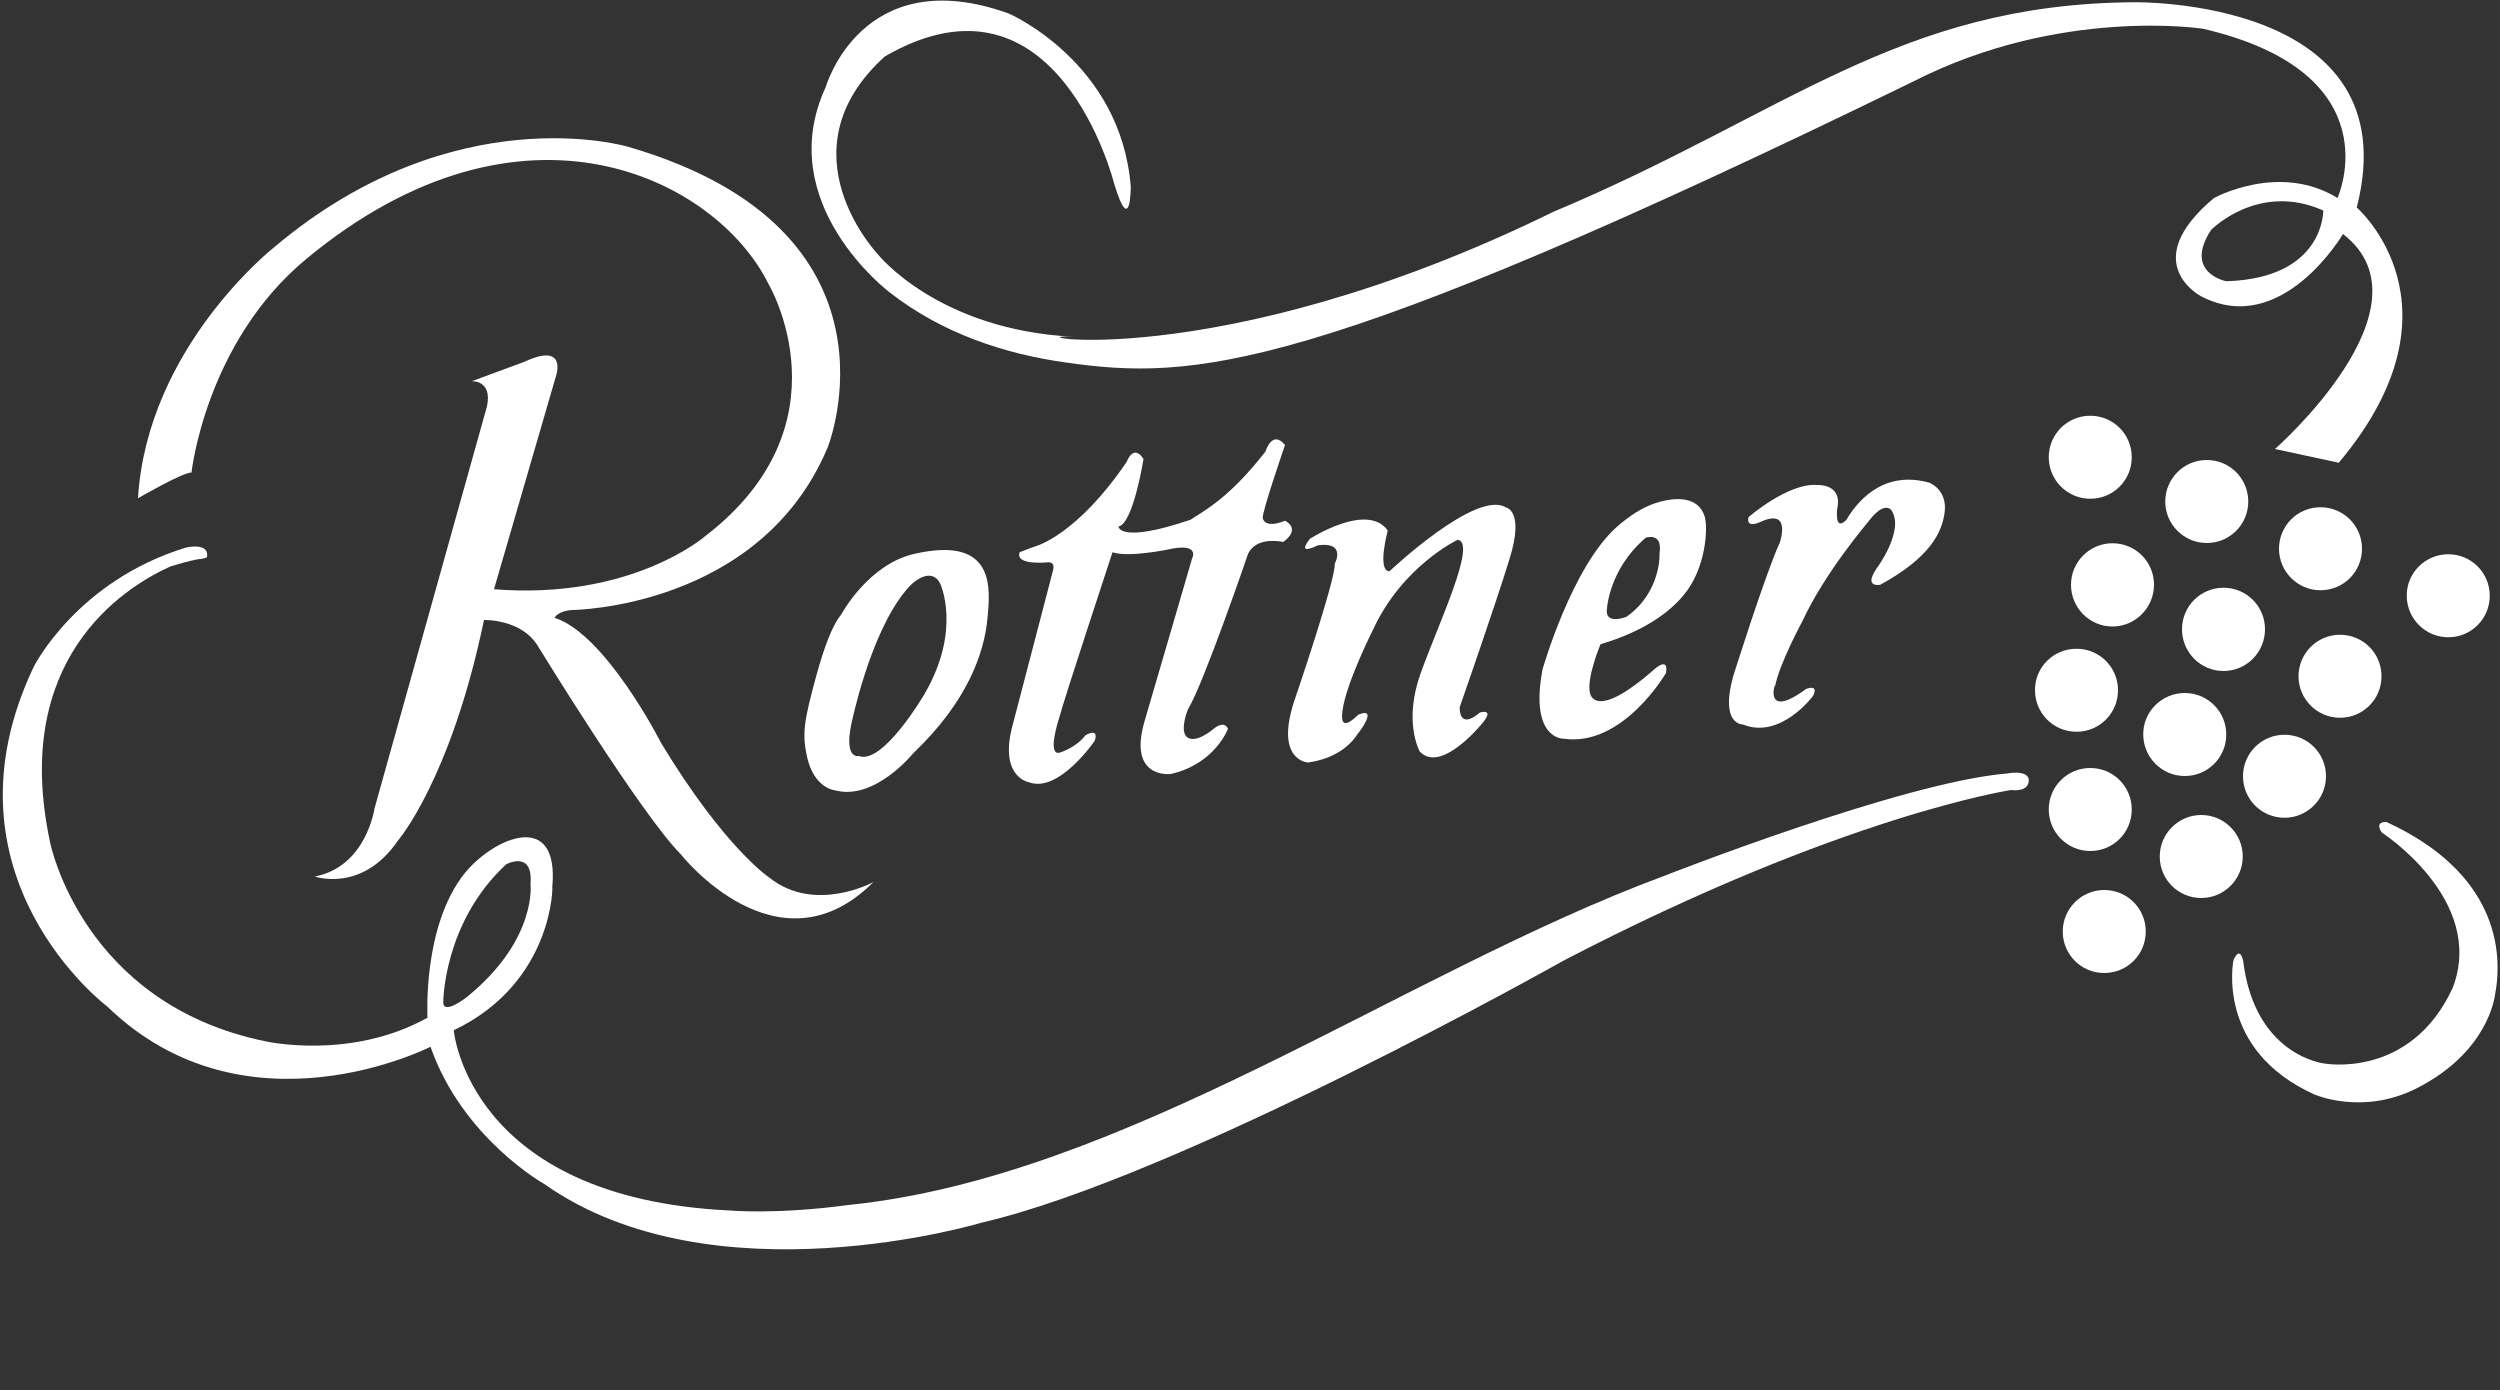
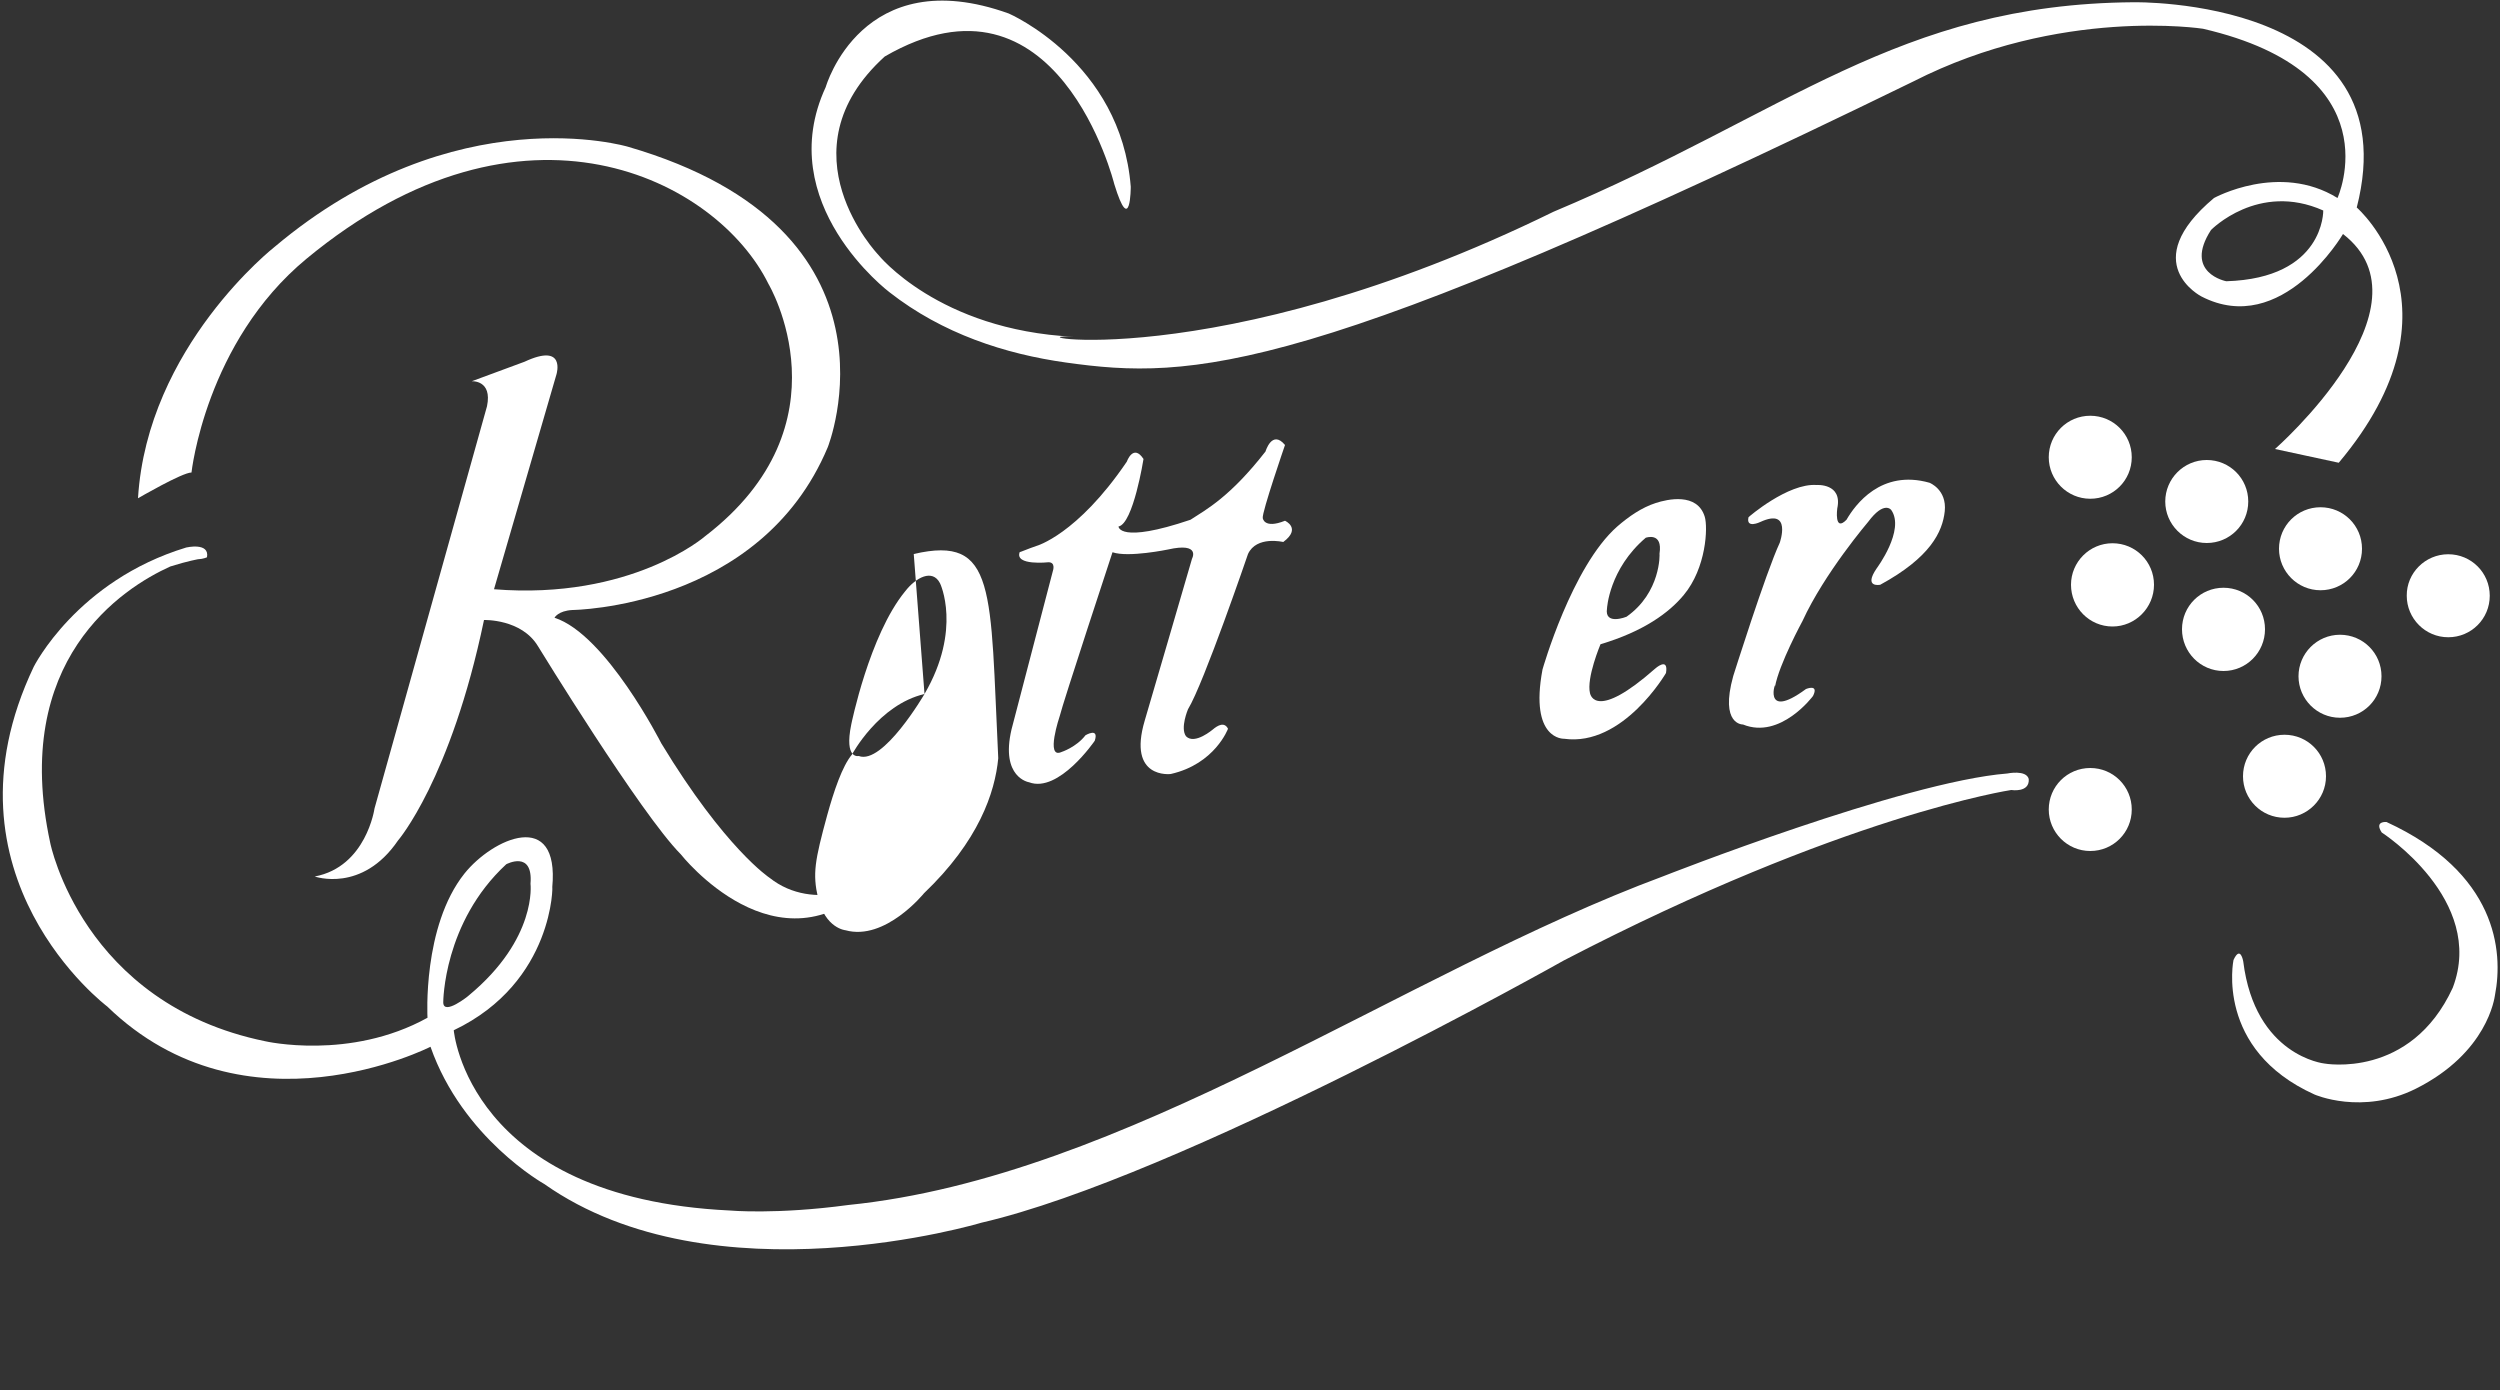
<svg xmlns="http://www.w3.org/2000/svg" version="1.0" id="Ebene_1" x="0px" y="0px" viewBox="0 0 1000 556" enable-background="new 0 0 1000 556" xml:space="preserve">
  <rect x="0" y="0" width="1000" height="556" fill="#333333" stroke="none" />
  <g>
    <path fill="#FFFFFF" d="M890.5,112.5c0,0-17.2-3.3-6.1-20.5c0,0,18.9-19.4,44.9-7.8C929.3,84.2,929.9,111.3,890.5,112.5 M942.7,83   c21.6-84.3-89.3-82.1-89.3-82.1c-94.2,0.7-138.8,44.7-232,83.8c-136.5,66.9-220.3,48.5-192,50c-54.1-2.7-78.1-32.8-78.1-32.8   s-39.4-41.2,2.6-79.3c69.2-40.1,91.8,51,91.8,51c6.6,21.6,6.6,1.1,6.6,1.1c-3.9-49.9-48.8-69.3-48.8-69.3   c-58.8-21.1-73.2,29.4-73.2,29.4c-21.6,46.6,25.5,82.1,25.5,82.1c21.2,16.6,46.3,24.7,70.5,28.1c50.6,7.1,96.7,5.8,339-112.4   c58.8-30,115.9-21.1,115.9-21.1C957.8,29.3,935,79.2,935,79.2c-23.3-14.4-49.4,0-49.4,0c-31.1,26.1-5,39.4-5,39.4   c32.2,16.6,56.6-25,56.6-25c37.6,29.1-27.2,86-27.2,86l25.5,5.5C988.2,122.4,942.7,83,942.7,83" />
    <path fill="#FFFFFF" d="M76.6,189c0,0,5.6-52.1,46-85.5c86.8-71.8,164.2-31.7,184.8,10.1c0,0,33.3,56-25.5,101   c0,0-29.4,25.5-84.3,21.1l25-86c0,0,3.9-12.8-12.8-5l-21.1,7.8c0,0,8.3-0.6,6.1,10l-45,160.9c0,0-3.3,23.3-23.9,27.2   c0,0,18.9,6.7,33.3-14.4c0,0,21.1-24.4,34.4-88.2c0,0,15-0.5,21.6,10.5c0,0,41.1,67.1,57.1,83.2c0,0,38.8,49.4,77.1,11.1   c0,0-23.3,12.8-41.6-1.7c0,0-17.8-11.7-43.3-53.8c0,0-22.1-43.6-42.7-50.2c0,0,1.4-2.8,7.2-3.1c0,0,75.1-0.7,102.1-65.1   c0,0,34.8-86.9-79.9-120.2c0,0-69.2-20.7-141.3,40c0,0-51,39.9-54.7,100.6C55.4,199.2,72.9,189,76.6,189" />
-     <path fill="#FFFFFF" d="M369.8,277.6c0,0-16.6,28.5-26.3,24.8c0,0-5.9,1.5-3-12.6c0,0,7.2-35.7,21.5-53.2c4.3-5.6,11-9.2,14-3.3   C376,233.2,384.9,251.7,369.8,277.6 M365.5,221.6c-18.4,4.3-29,24.2-29,24.2c-3.9,4.6-7.3,14.8-9.9,24.2c-5,18.3-5.9,23.5-3.7,33.1   c2.9,12.3,11,13,11,13c15.9,4.4,31.4-14.8,31.4-14.8c21.9-20.9,28.4-40.3,29.7-54C396,235.9,398.7,213.9,365.5,221.6" />
+     <path fill="#FFFFFF" d="M369.8,277.6c0,0-16.6,28.5-26.3,24.8c0,0-5.9,1.5-3-12.6c0,0,7.2-35.7,21.5-53.2c4.3-5.6,11-9.2,14-3.3   C376,233.2,384.9,251.7,369.8,277.6 c-18.4,4.3-29,24.2-29,24.2c-3.9,4.6-7.3,14.8-9.9,24.2c-5,18.3-5.9,23.5-3.7,33.1   c2.9,12.3,11,13,11,13c15.9,4.4,31.4-14.8,31.4-14.8c21.9-20.9,28.4-40.3,29.7-54C396,235.9,398.7,213.9,365.5,221.6" />
    <path fill="#FFFFFF" d="M414.5,218.4c0,0,16.3-4.4,36.2-33.7c0,0,2.6-7.4,6.7-1.1c0,0-4.1,25.9-10,27c0,0,0.1,7,28.8-2.7   c6.3-4.1,15.8-9.1,30-27.3c0,0,2.6-8.9,7.8-2.6c0,0-9.3,27-8.9,29.2c0,0,0.4,4.5,8.9,1.1c0,0,6.7,3-0.7,8.5c0,0-10.7-2.6-14.1,4.8   c0,0-17.7,51.8-24,62.1c0,0-3.2,7.5-0.8,10.8c3.5,3.6,10.9-2.9,10.6-2.6c2.2-1.9,4.8-3.2,6.2-0.4c0,0-5.2,14.1-22.9,18.1   c0,0-17.4,2.2-10.4-21.4c0,0,18.1-61.8,18.9-64.7c0,0,3.7-6.7-9.6-3.7c0,0-15.9,3.3-22.2,1.1c0,0-20,60.7-21.1,65.5   c0,0-5.9,17.4,0.7,14.4c0,0,5.9-1.9,9.6-6.7c0,0,5.5-3.3,3.7,2.2c0,0-14.4,21.1-26.3,16.6c0,0-11.5-1.8-7-21.1l16.6-63.6   c0,0,1.1-3.3-1.8-3.3c0,0-13.7,1.5-11.5-4.1C407.9,221,411.2,219.5,414.5,218.4" />
-     <path fill="#FFFFFF" d="M524,215.5c0,0,22.9-14.8,31.1-3.3c0,0-4.4,16.3,0.7,16.3c0,0,34.8-32.9,46.6-25.5c0,0,7.4,1.1,1.5,20.3   s-20,59.5-20,59.5s-0.7,9.6,8.1,2.2c0,0,5.9-1.8,1.1,4.1c0,0-16.6,20.7-25.2,11.5c0,0-6.7-11.8,0.4-31.4   c7-19.6,22.6-52.1,14.8-53.3c0,0-22.2,10.4-34,36.2c0,0-10.7,21.2-12.1,32.2c-1.5,10.3,6.4,1.2,6.5,1.5c8.3-3.3-0.7,8.3-0.2,7.4   c-3,4.8-8.9,10.2-20.1,11.8c0,0-13.7-0.7-5.2-25.5c0,0,16.3-47.7,15.9-54c0,0,4.8-8.9-6.7-7.4C527.3,218,518.1,222.9,524,215.5" />
    <path fill="#FFFFFF" d="M650.6,246.7c0,0-8.9,3.6-7.8-3.3c0,0,0.8-15.8,15.5-28.3c0,0,6.9-2.5,5.5,6.4   C663.9,221.5,664.4,237,650.6,246.7 M681.9,206.7c-3-9.8-15-7-19.6-5.5c-5.6,1.8-10.8,5.4-15.4,9.4c-18.2,16-29.9,57.2-29.9,57.2   c-5.3,28.3,8.6,27.7,8.6,27.7c23.6,3.3,40.8-26.3,40.8-26.3c1.1-6.7-4.4-1.7-4.4-1.7c-23.6,20.8-25.8,10.5-26,9.8   c-1.5-6.1,4.2-19.6,4.2-19.6c17.4-5.2,27.5-12.7,33.3-19.7C682.5,227.2,683.2,211,681.9,206.7" />
    <path fill="#FFFFFF" d="M726.6,194c0,0,10.5-0.8,8.3,9.4c0,0-1.3,9.6,3.7,4.5c3.4-5.9,13.8-20.3,33.2-14.8c0,0,7,2.7,6.1,11.4   c-0.9,8.3-5.8,18.5-25.8,29.4c0,0-6.9,1.4-1.4-6.6c0,0,11.4-15.3,5.8-23.3c0,0-2.8-3.9-9.2,4.7c0,0-17.5,20.5-26.3,39.7   c0,0-9.4,17.3-11,26.3c0.7-3.9-5.8,14.3,12.4,0.9c0,0,5.3-2.2,2.8,2.8c0,0-13,17.5-28,11.4c0,0-9.4,0.3-3.9-19.4   c0,0,13-41.3,18.6-53.3c0,0,5-14.2-7.8-8.3c0,0-5.8,2.8-4.7-1.9C699.4,206.8,715.2,193.2,726.6,194" />
    <path fill="#FFFFFF" d="M177.3,400.9c0,0,0-31.9,25.2-55.2c0,0,10.8-5.8,9.7,7.8c0,0,2.8,21.9-24.7,44.7   C187.6,398.2,177.3,406.5,177.3,400.9 M802.9,309.4c-41.6,3.3-137.6,41.1-137.6,41.1C560.7,389.3,450,470.8,339.3,482   c-28.8,3.9-47.4,2.2-47.4,2.2c-104.8-5-110.4-72.1-110.4-72.1c40.5-19.3,39.6-59.3,39.4-57.1c3-31.8-23.8-19.7-35.1-5.6   c-16.9,21.2-14.8,57.7-14.8,57.7c-31.1,17.2-64.9,9.4-64.9,9.4c-73.2-15-86-79.3-86-79.3c-15.9-73.3,29-102,48-110.6   c6.9-2.2,11.6-3,11.1-2.9c2.2-0.1,3.6-0.8,3.6-0.8c1.1-6.1-8.3-3.9-8.3-3.9c-43.8,13.3-61,47.7-61,47.7   c-39.9,83.8,29.4,135.9,29.4,135.9c55.5,53.8,129.3,16.1,129.3,16.1c12.8,36.6,45.5,54.9,45.5,54.9   c67.7,47.7,174.8,15.5,174.8,15.5c79.3-18.3,233-104.9,233-104.9c111.9-58.2,179-68.2,179-68.2s7.4,1.2,7-4.4   C810.5,307.8,802.9,309.4,802.9,309.4" />
    <path fill="#FFFFFF" d="M952.7,333c0,0,41.8,26.9,28.4,62.1c-16.9,36.7-51.4,30.3-51.4,30.3s-27.7-3-32.4-40.8c0,0-1.1-6.7-3.9-0.6   c0,0-7.5,35.8,32.4,53.8c0,0,19,8.4,40.5-2.3c28.7-14.4,31.5-36.3,31.7-37.5c3.4-17.6,0.7-48.9-43.4-69.2   C954.6,328.8,949.6,328.3,952.7,333" />
    <path fill="#FFFFFF" d="M889.4,235.1c9.2,0,16.6,7.4,16.6,16.6s-7.4,16.7-16.6,16.7c-9.2,0-16.6-7.5-16.6-16.7   C872.8,242.5,880.2,235.1,889.4,235.1" />
    <path fill="#FFFFFF" d="M936,253.9c9.2,0,16.6,7.4,16.6,16.6s-7.4,16.6-16.6,16.6c-9.2,0-16.6-7.5-16.6-16.6S926.8,253.9,936,253.9   " />
    <path fill="#FFFFFF" d="M882.7,184c9.2,0,16.6,7.4,16.6,16.6c0,9.2-7.4,16.6-16.6,16.6s-16.6-7.5-16.6-16.6   C866.1,191.5,873.5,184,882.7,184" />
    <path fill="#FFFFFF" d="M928.2,202.9c9.2,0,16.6,7.4,16.6,16.6c0,9.2-7.4,16.6-16.6,16.6c-9.2,0-16.6-7.5-16.6-16.6   C911.6,210.3,919,202.9,928.2,202.9" />
    <path fill="#FFFFFF" d="M979.3,221.7c9.2,0,16.6,7.4,16.6,16.6c0,9.2-7.4,16.6-16.6,16.6c-9.2,0-16.6-7.5-16.6-16.6   C962.6,229.2,970.1,221.7,979.3,221.7" />
    <path fill="#FFFFFF" d="M836.1,166.3c9.2,0,16.6,7.4,16.6,16.6c0,9.2-7.4,16.6-16.6,16.6s-16.6-7.5-16.6-16.6   C819.5,173.7,826.9,166.3,836.1,166.3" />
-     <path fill="#FFFFFF" d="M830.6,259.5c9.2,0,16.6,7.4,16.6,16.6s-7.4,16.6-16.6,16.6s-16.6-7.4-16.6-16.6   C813.9,266.9,821.4,259.5,830.6,259.5" />
-     <path fill="#FFFFFF" d="M873.9,277.2c9.2,0,16.6,7.4,16.6,16.6s-7.4,16.6-16.6,16.6c-9.2,0-16.6-7.5-16.6-16.6   C857.2,284.7,864.7,277.2,873.9,277.2" />
    <path fill="#FFFFFF" d="M913.8,293.9c9.2,0,16.6,7.4,16.6,16.6s-7.5,16.6-16.6,16.6c-9.2,0-16.6-7.4-16.6-16.6   S904.6,293.9,913.8,293.9" />
    <path fill="#FFFFFF" d="M836.1,307.2c9.2,0,16.6,7.4,16.6,16.6s-7.4,16.6-16.6,16.6s-16.6-7.5-16.6-16.6   C819.5,314.6,826.9,307.2,836.1,307.2" />
-     <path fill="#FFFFFF" d="M880.5,326c9.2,0,16.6,7.5,16.6,16.6c0,9.2-7.5,16.6-16.6,16.6c-9.2,0-16.6-7.4-16.6-16.6   C863.9,333.5,871.3,326,880.5,326" />
-     <path fill="#FFFFFF" d="M841.7,356c9.2,0,16.6,7.4,16.6,16.6s-7.4,16.6-16.6,16.6c-9.2,0-16.6-7.4-16.6-16.6   C825.1,363.5,832.5,356,841.7,356" />
    <path fill="#FFFFFF" d="M845,217.3c9.2,0,16.6,7.4,16.6,16.6c0,9.2-7.5,16.7-16.6,16.7c-9.2,0-16.6-7.5-16.6-16.7   C828.4,224.8,835.8,217.3,845,217.3" />
  </g>
</svg>